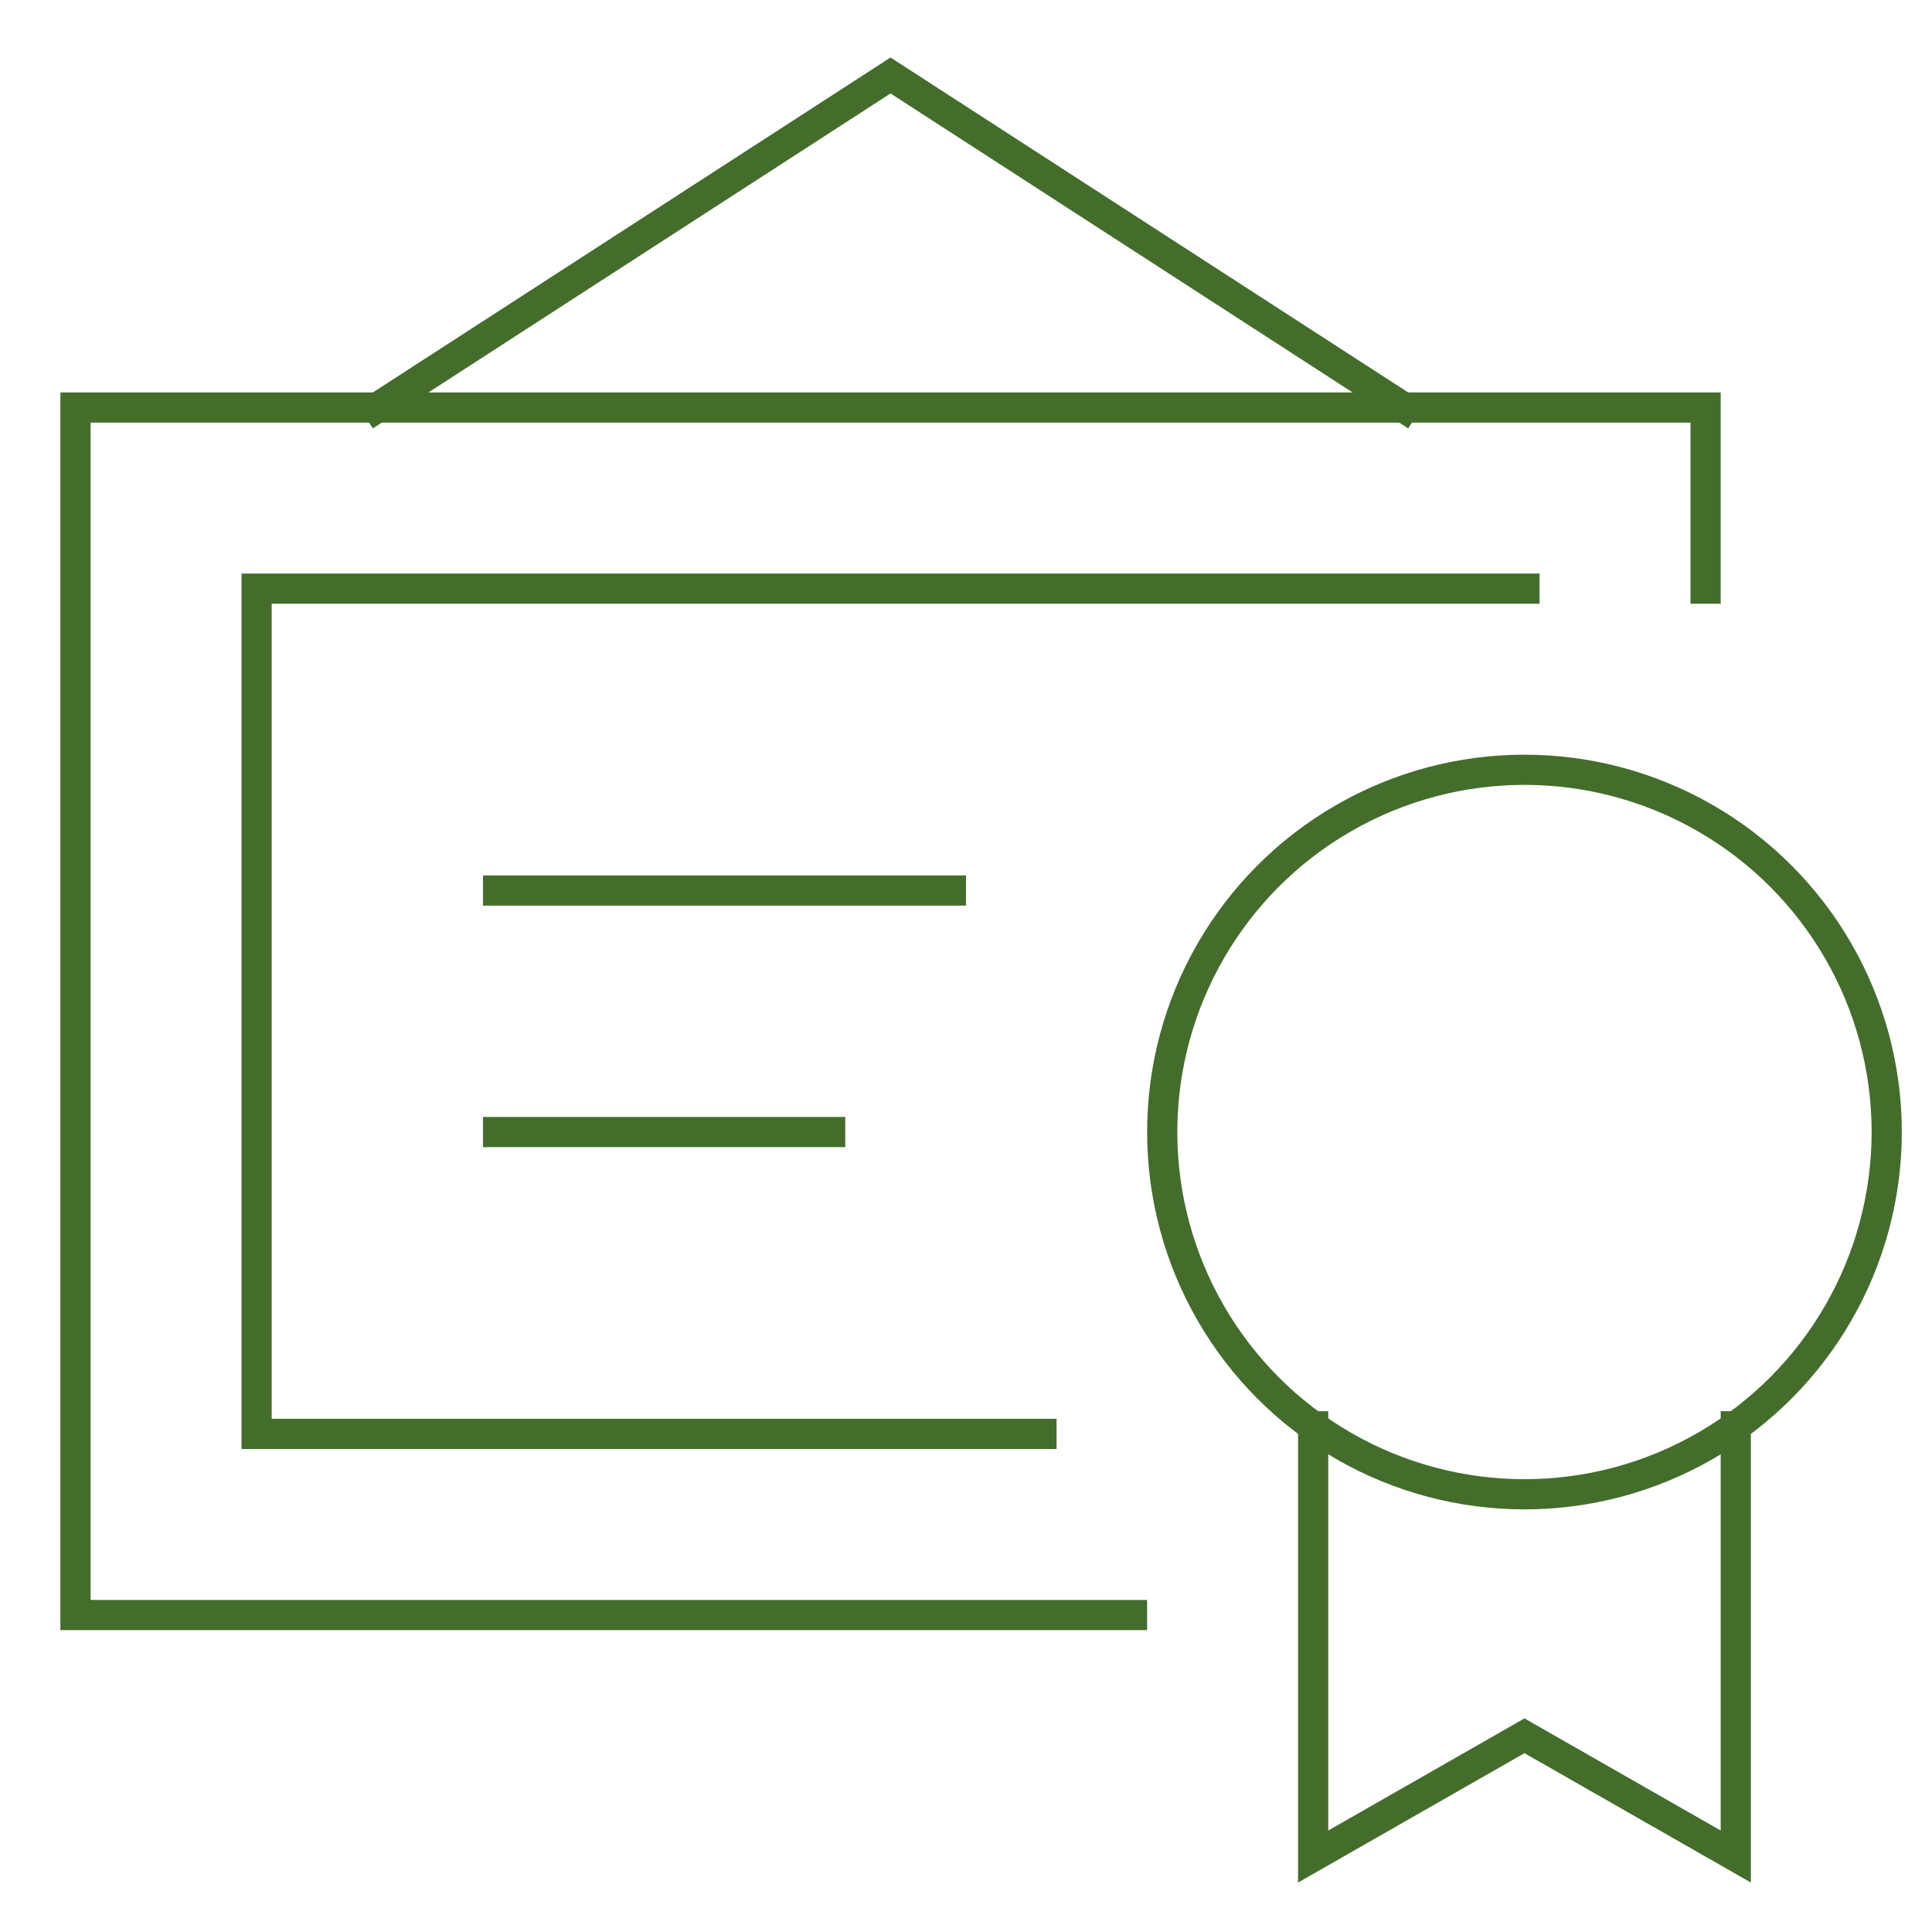
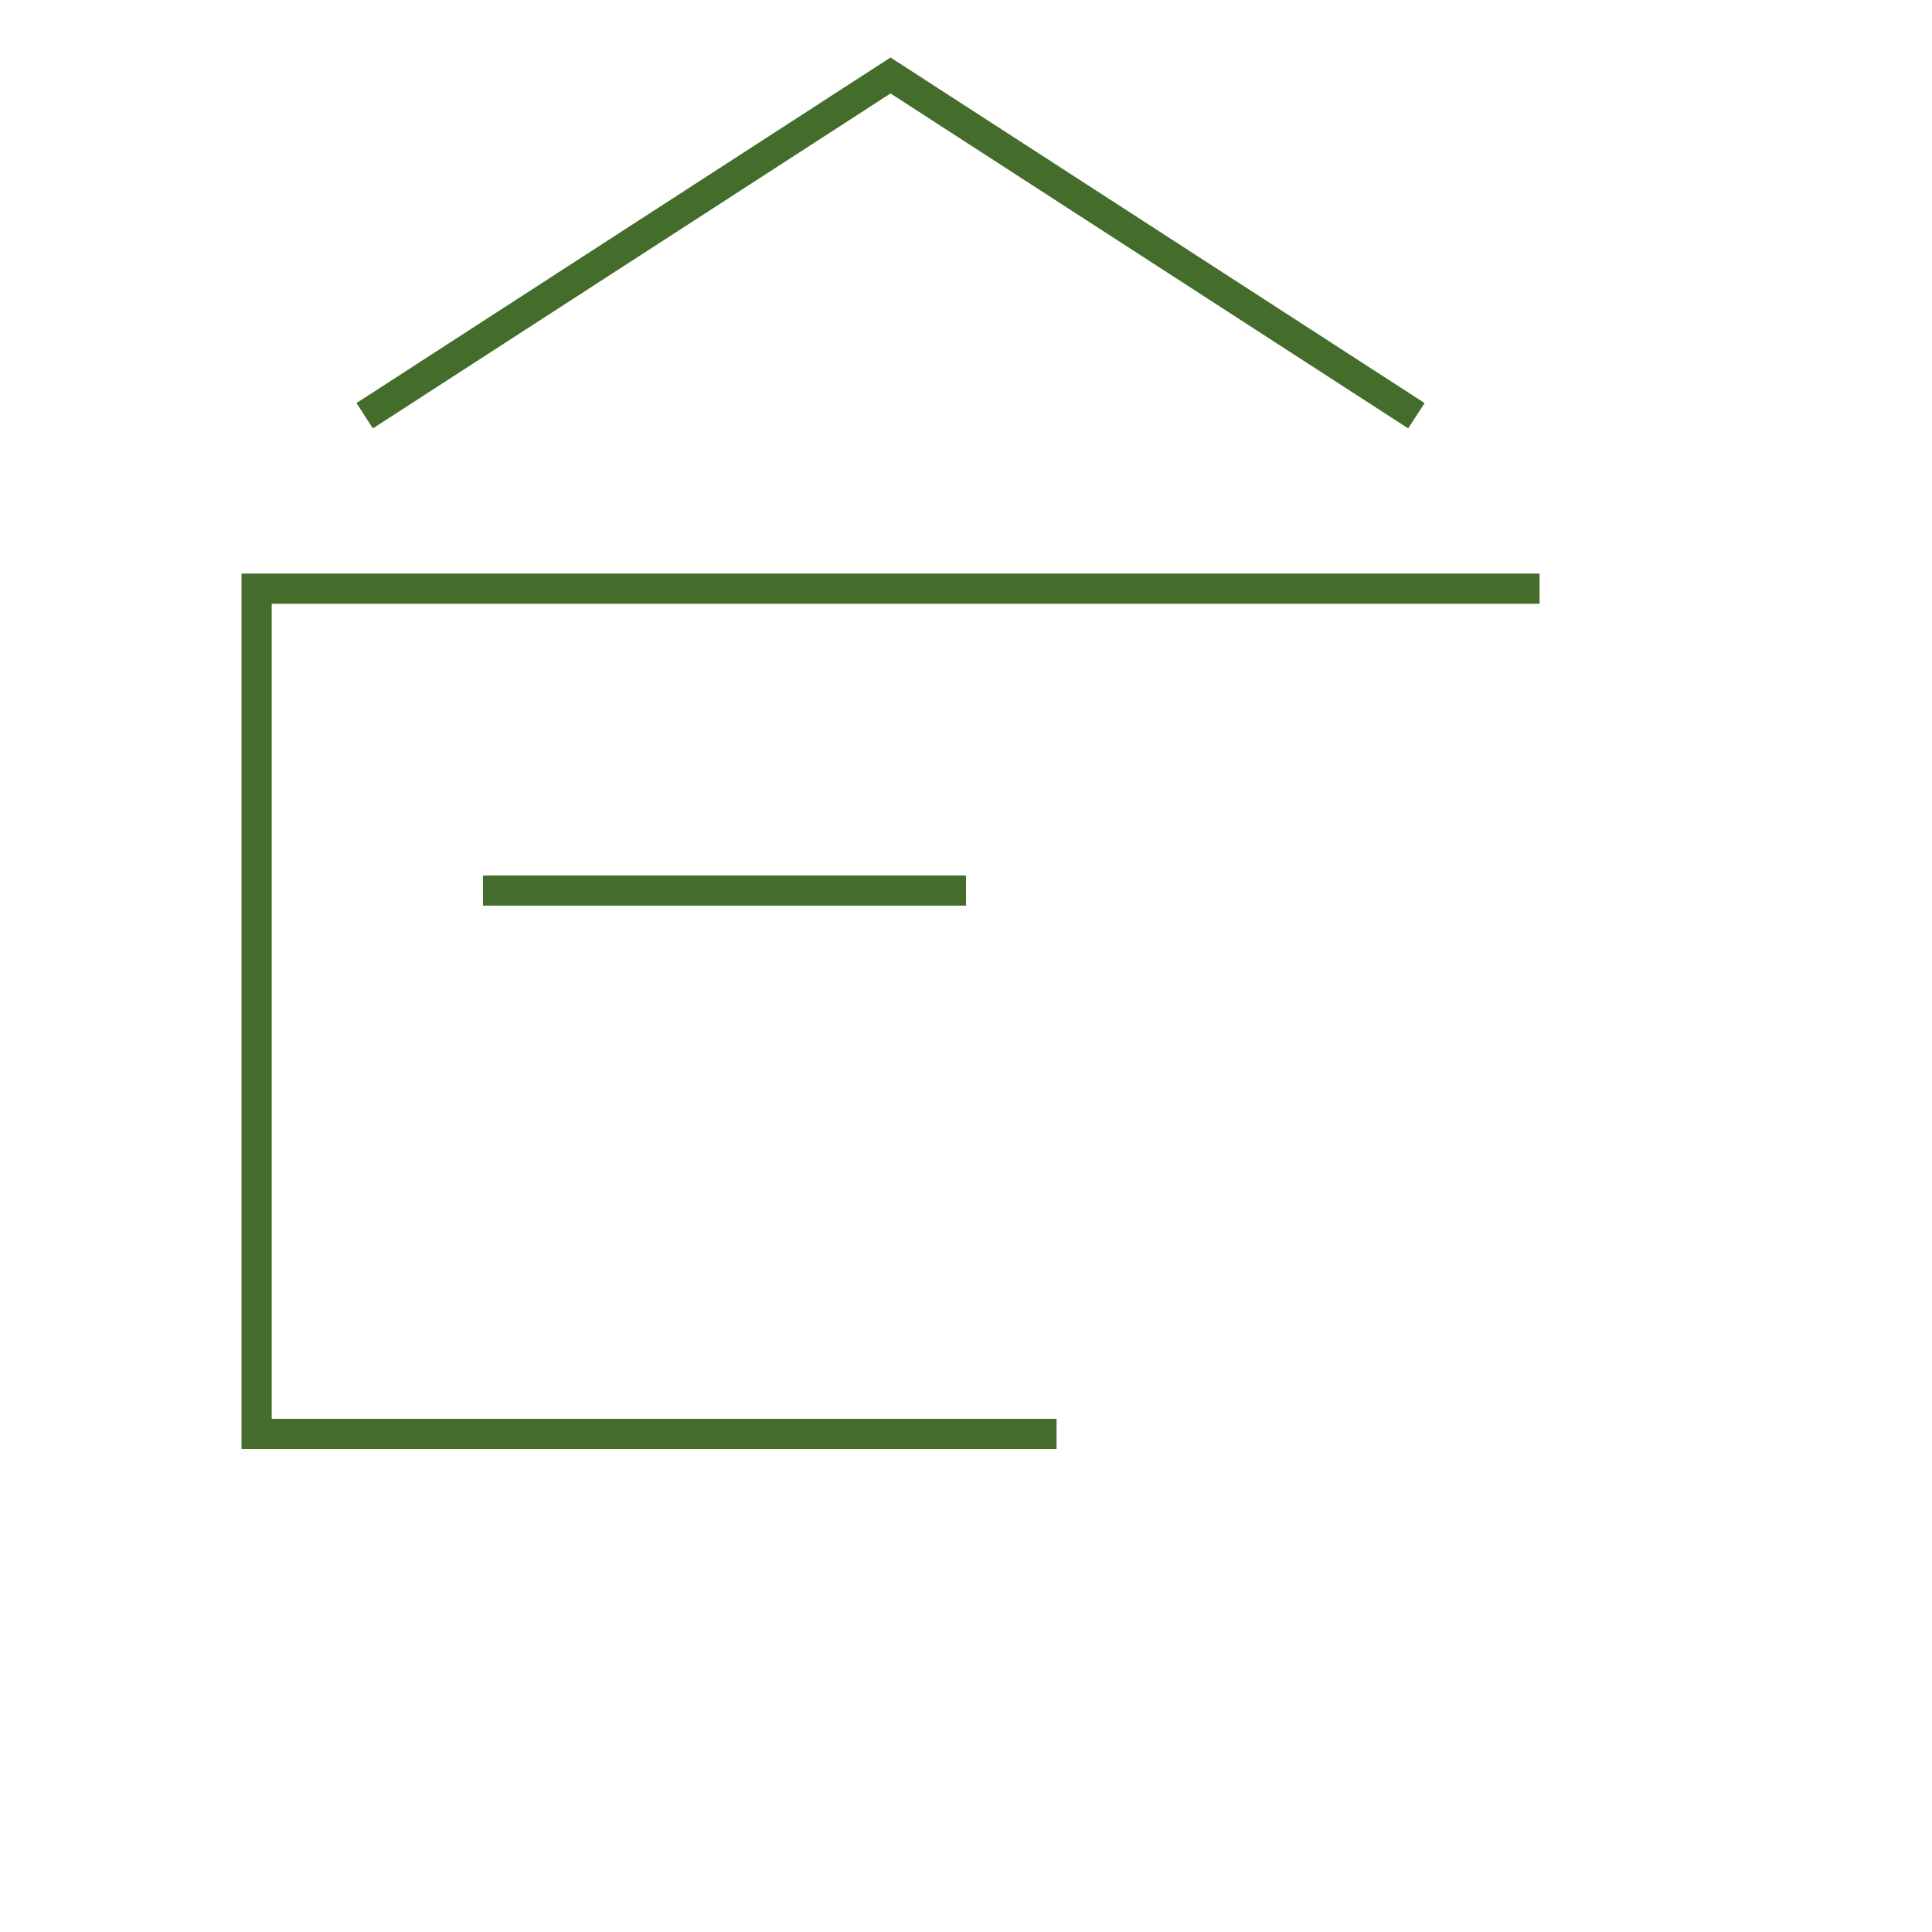
<svg xmlns="http://www.w3.org/2000/svg" viewBox="0 0 64 64">
  <g class="nc-icon-wrapper" stroke-linecap="square" stroke-linejoin="miter" stroke-width="1" transform="translate(0.5 0.5)" fill="#446d2c" stroke="#446d2c">
    <polyline data-cap="butt" data-color="color-2" fill="none" stroke-miterlimit="10" points="46,13 29,2 12,13 " stroke-linecap="butt" />
    <polyline fill="none" stroke="#446d2c" stroke-miterlimit="10" points="34,47 8,47 8,19 50,19 " />
-     <polyline fill="none" stroke="#446d2c" stroke-miterlimit="10" points="37,53 2,53 2,13 56,13 56,19 " />
    <line fill="none" stroke="#446d2c" stroke-miterlimit="10" x1="16" y1="29" x2="31" y2="29" />
-     <line fill="none" stroke="#446d2c" stroke-miterlimit="10" x1="16" y1="37" x2="27" y2="37" />
-     <polyline data-cap="butt" data-color="color-2" fill="none" stroke-miterlimit="10" points="57,46.747 57,61 50,57 43,61 43,46.747 " stroke-linecap="butt" />
-     <circle data-color="color-2" fill="none" stroke-miterlimit="10" cx="50" cy="37" r="12" />
  </g>
</svg>